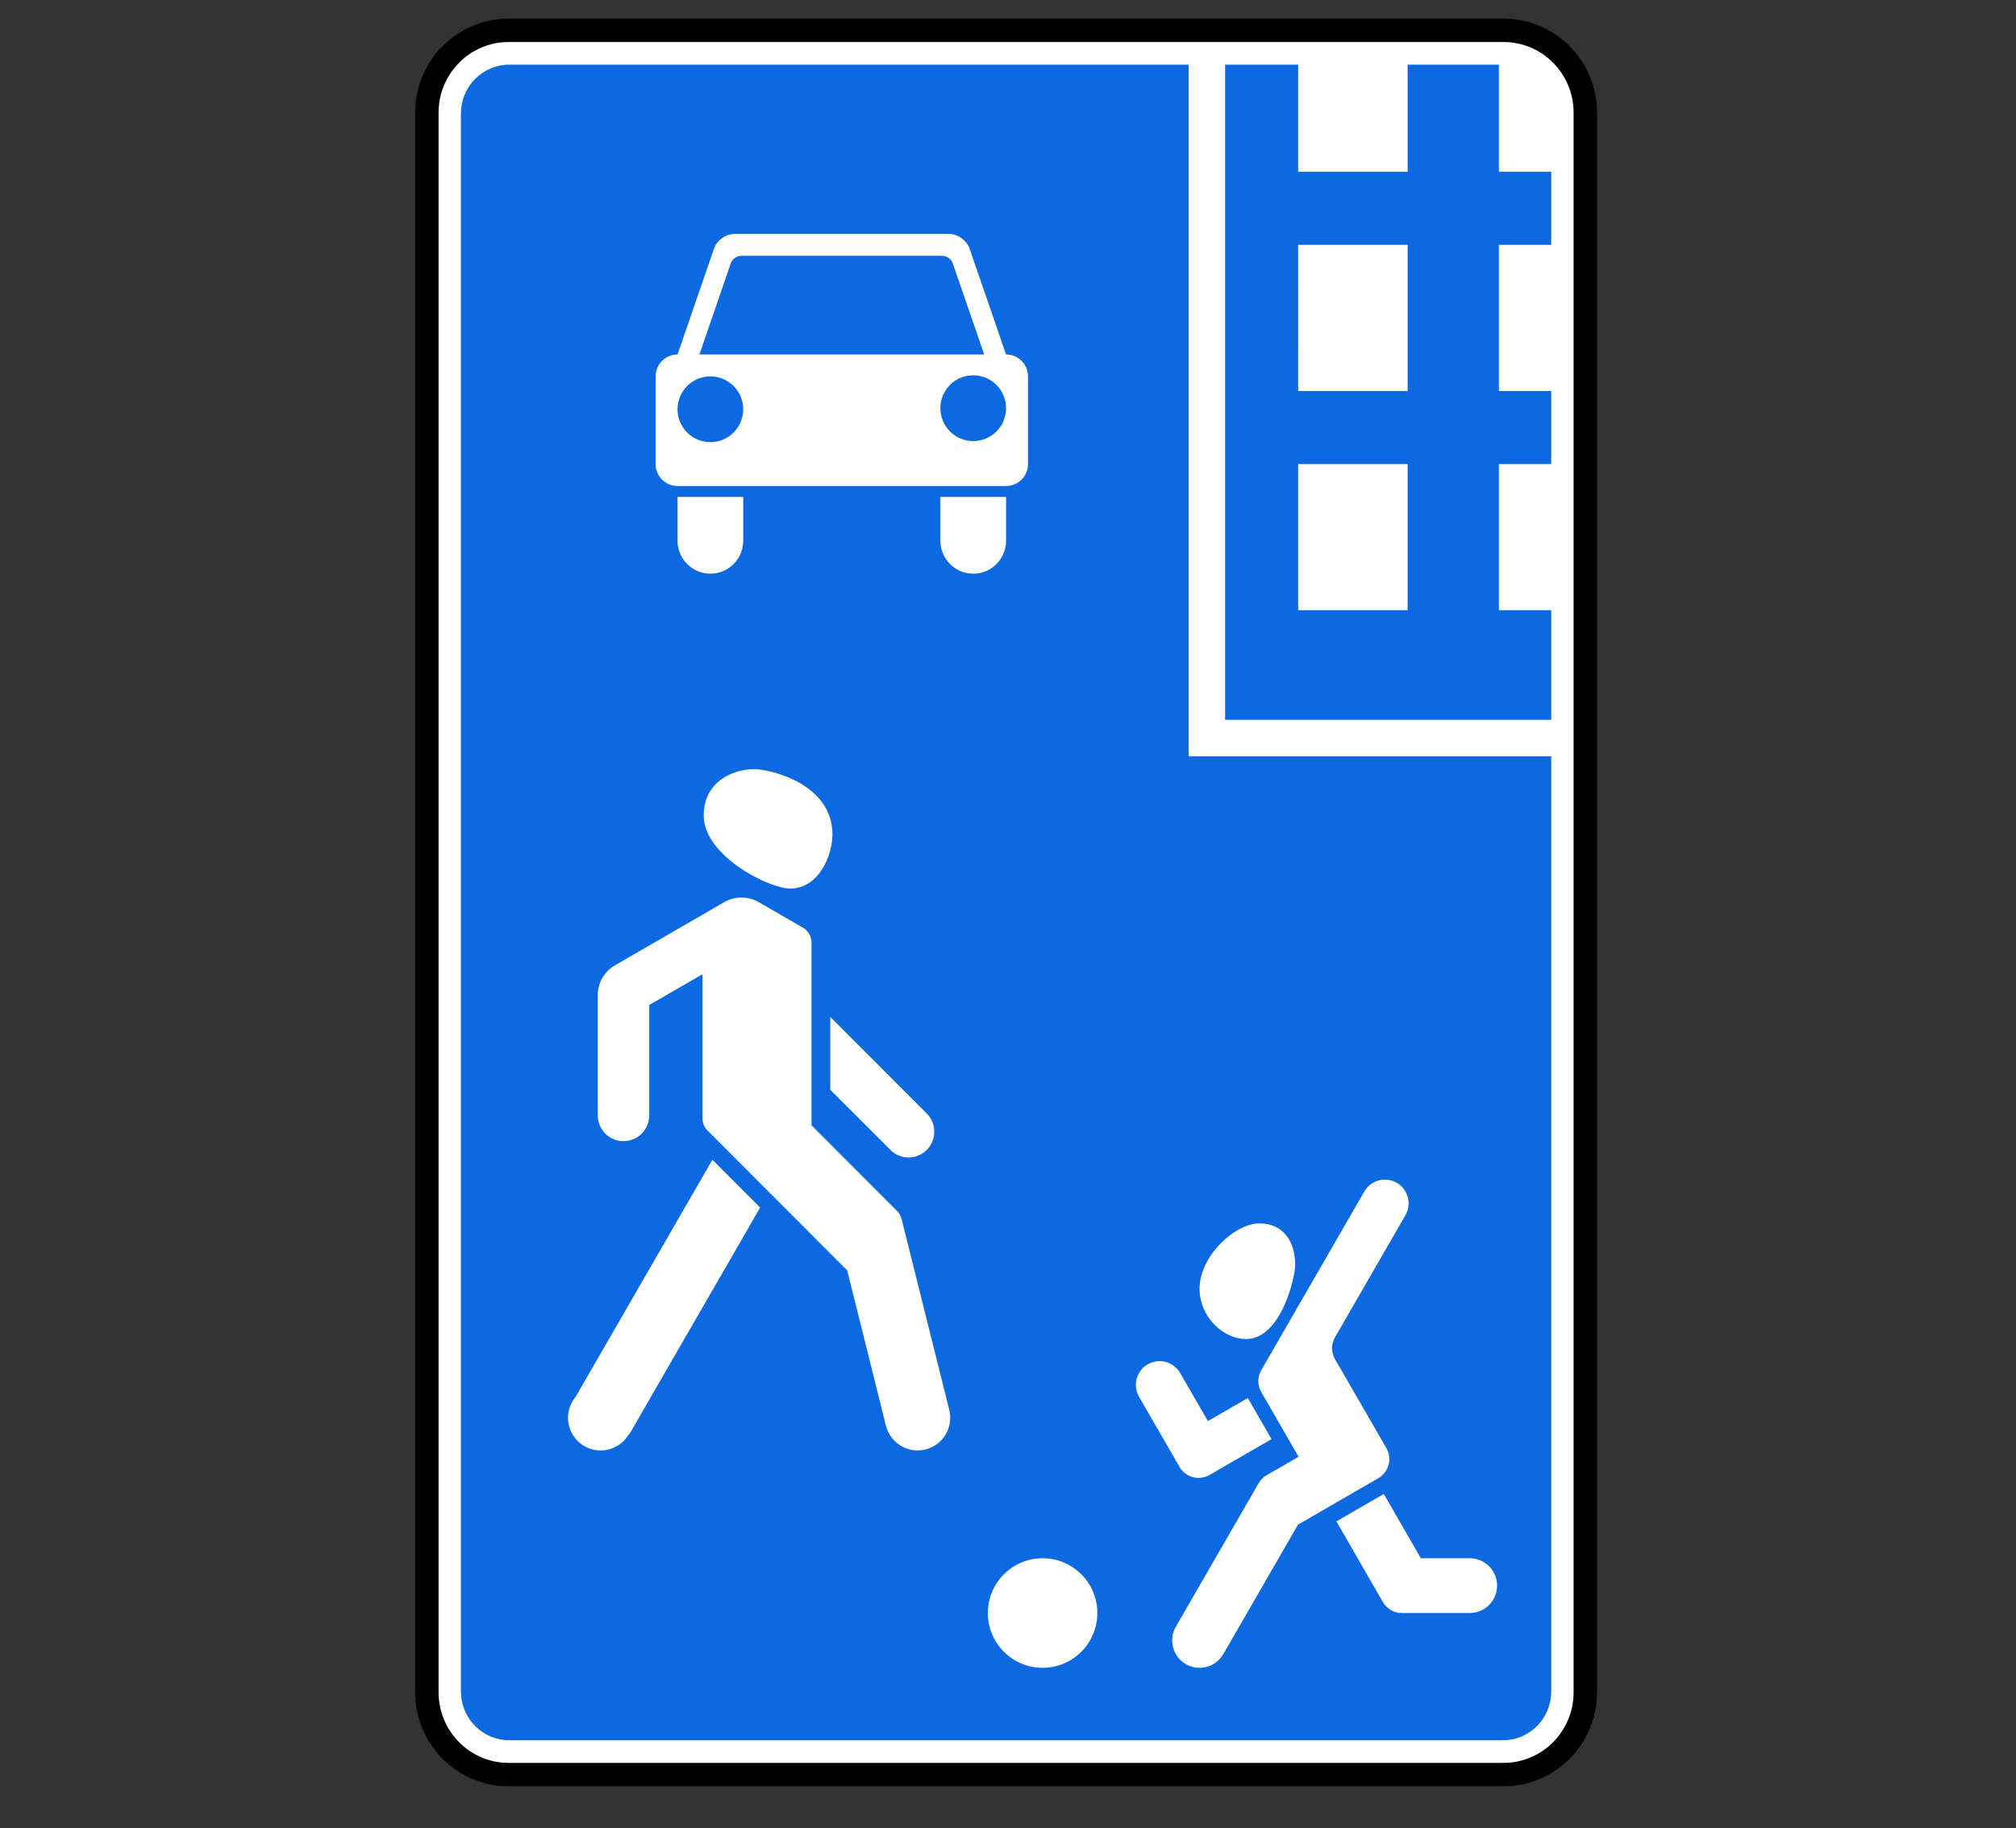
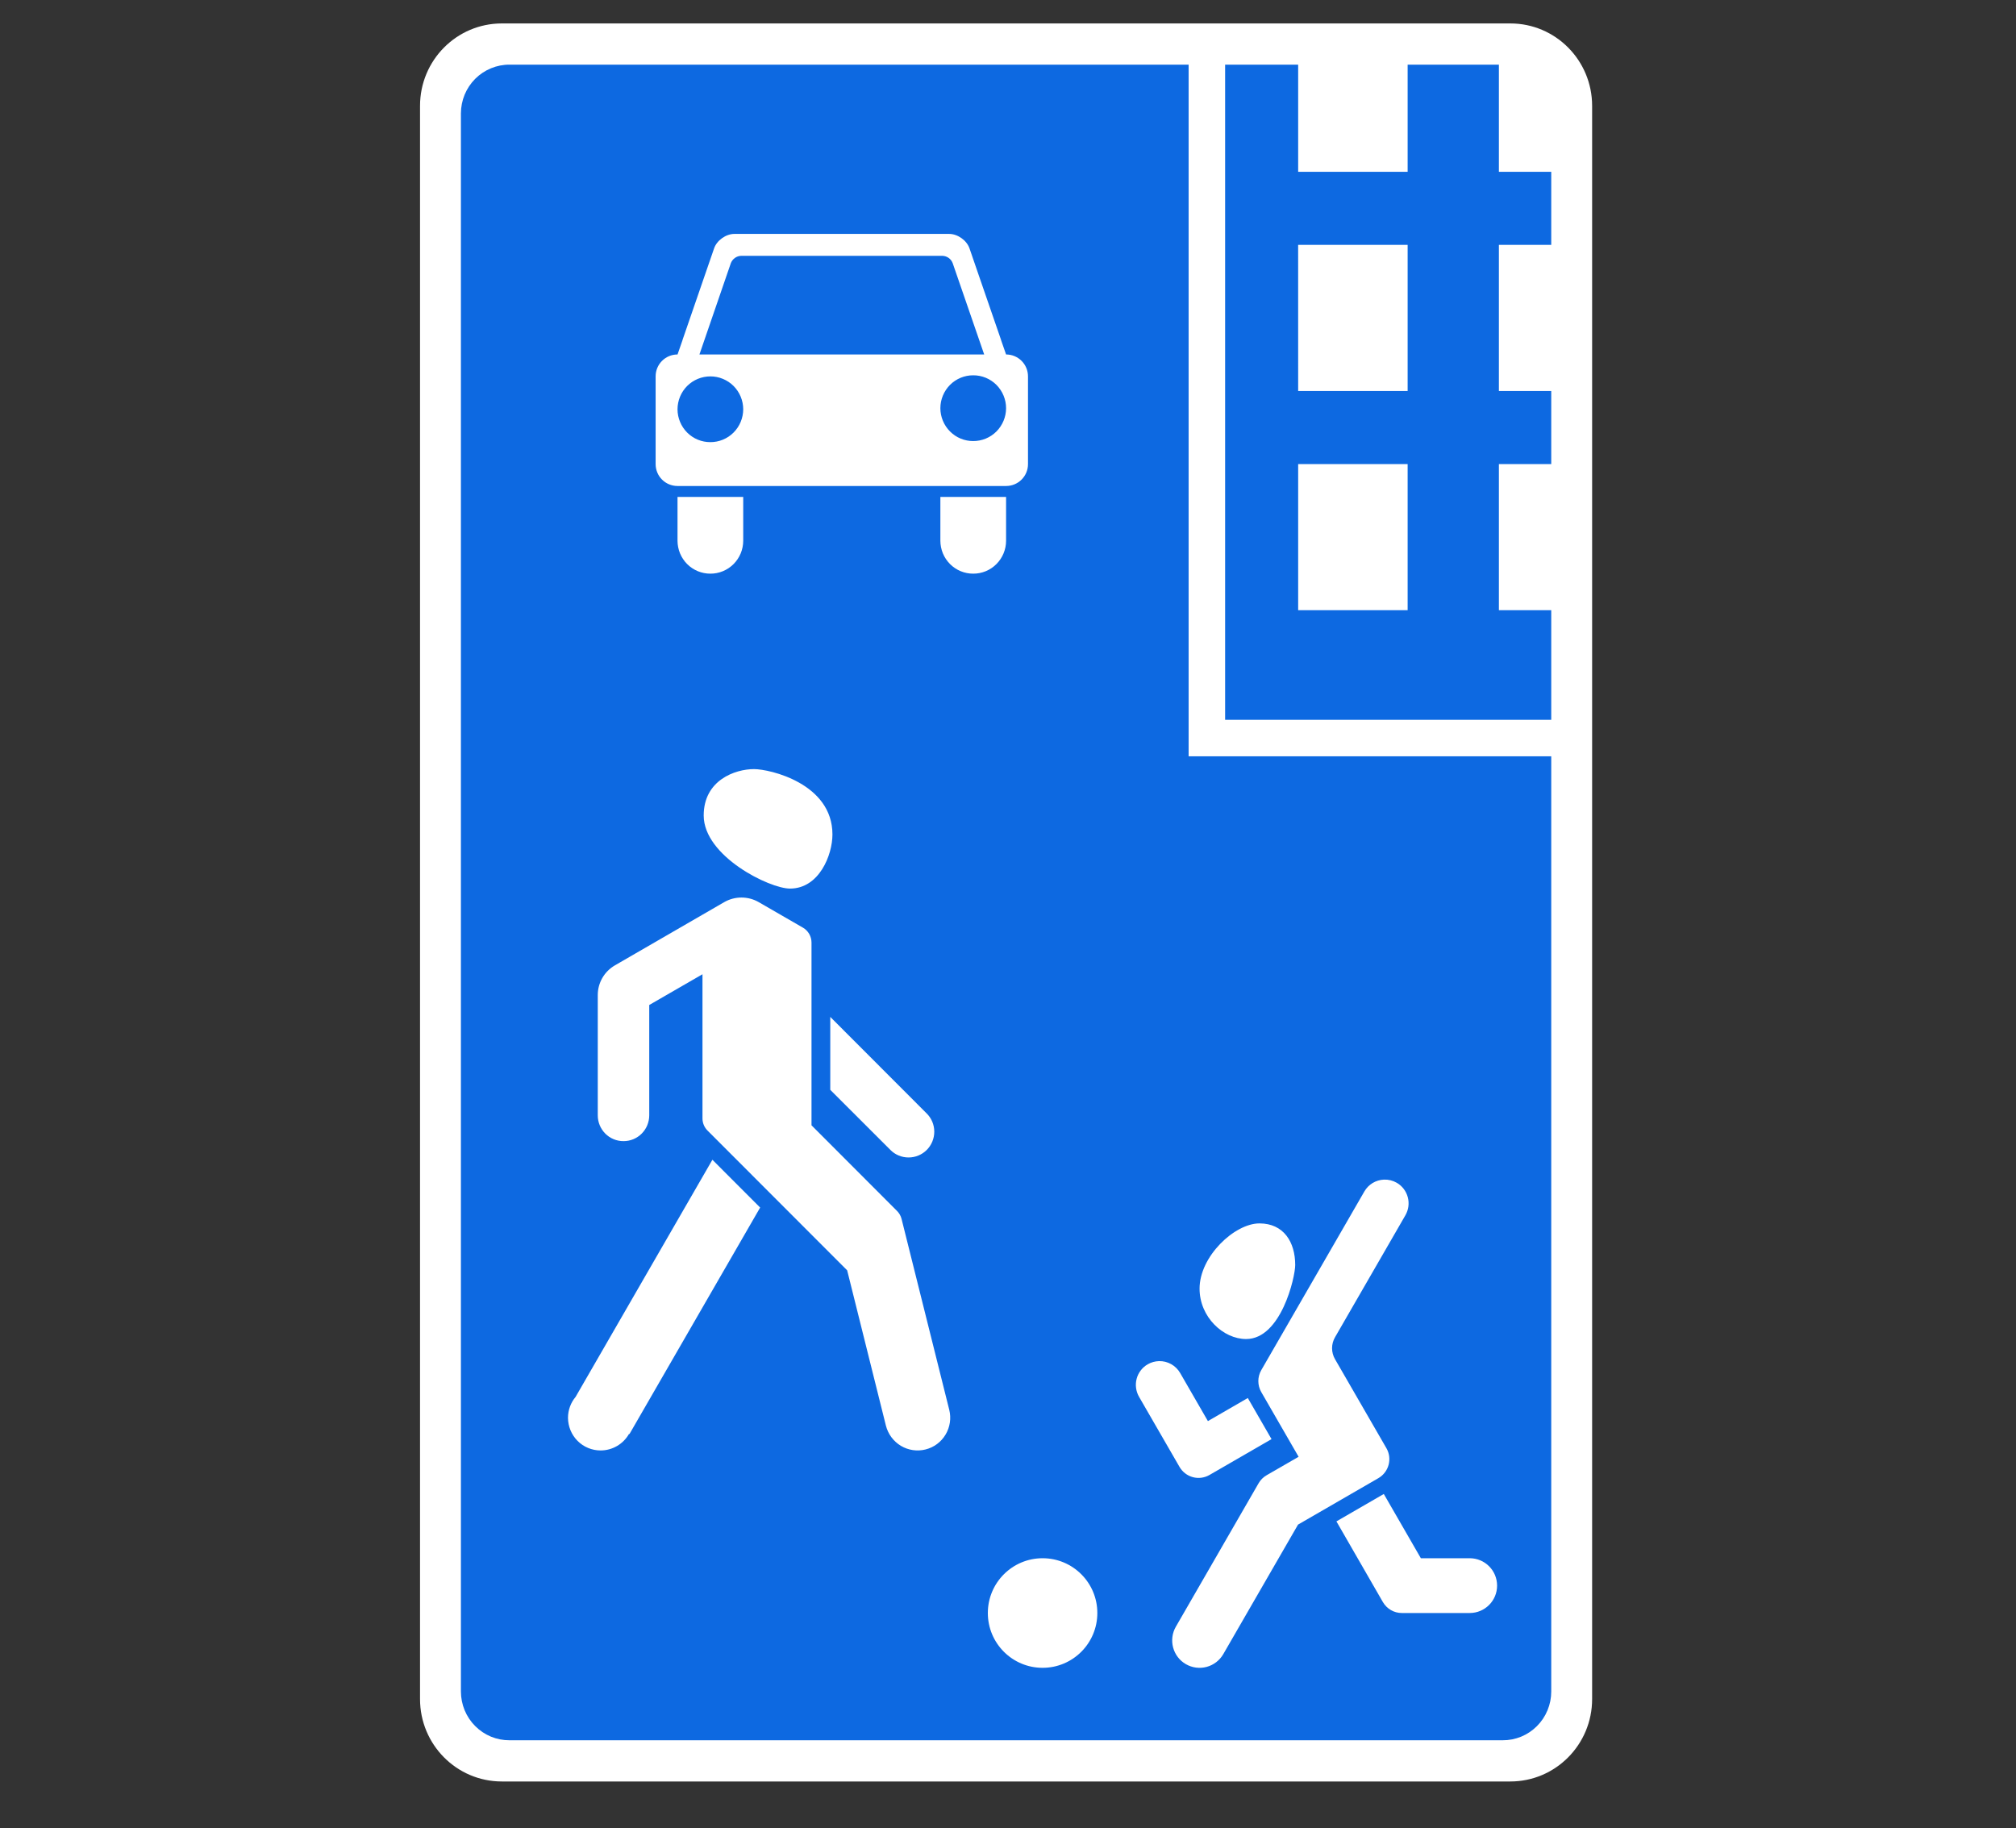
<svg xmlns="http://www.w3.org/2000/svg" viewBox="1957 2436 86 78" width="86" height="78">
  <rect x="1957" y="2436" width="86" height="78" fill="#333333" stroke="none" />
  <path fill="white" stroke="none" fill-opacity="1" stroke-width="1" stroke-opacity="1" color="rgb(51, 51, 51)" font-size-adjust="none" id="tSvg15e4a277085" title="Path 168" d="M 2021.43 2437 C 2007.089 2437 1992.748 2437 1978.407 2437 C 1976.48 2437 1974.918 2438.574 1974.918 2440.516 C 1974.918 2463.172 1974.918 2485.828 1974.918 2508.484 C 1974.918 2510.426 1976.48 2512 1978.407 2512 C 1992.748 2512 2007.089 2512 2021.43 2512 C 2023.356 2512 2024.918 2510.426 2024.918 2508.484 C 2024.918 2485.828 2024.918 2463.172 2024.918 2440.516C 2024.918 2438.574 2023.356 2437 2021.43 2437Z" />
-   <path fill="none" stroke="black" fill-opacity="1" stroke-width="1" stroke-opacity="1" color="rgb(51, 51, 51)" font-size-adjust="none" id="tSvg15873a6b24e" title="Path 169" d="M 2021.139 2437.293 C 2006.992 2437.293 1992.845 2437.293 1978.697 2437.293 C 1976.771 2437.293 1975.209 2438.867 1975.209 2440.809 C 1975.209 2463.27 1975.209 2485.73 1975.209 2508.191 C 1975.209 2510.133 1976.771 2511.707 1978.697 2511.707 C 1992.845 2511.707 2006.992 2511.707 2021.139 2511.707 C 2023.066 2511.707 2024.628 2510.133 2024.628 2508.191 C 2024.628 2485.73 2024.628 2463.27 2024.628 2440.809C 2024.628 2438.867 2023.066 2437.293 2021.139 2437.293Z" />
  <path fill="#0D69E1" stroke="none" fill-opacity="1" stroke-width="1" stroke-opacity="1" color="rgb(51, 51, 51)" font-size-adjust="none" id="tSvg4c9e96fb76" title="Path 170" d="M 2009.262 2438.758 C 2009.262 2448.074 2009.262 2457.391 2009.262 2466.707 C 2013.899 2466.707 2018.537 2466.707 2023.174 2466.707 C 2023.174 2465.148 2023.174 2463.59 2023.174 2462.031 C 2022.43 2462.031 2021.686 2462.031 2020.941 2462.031 C 2020.941 2459.954 2020.941 2457.876 2020.941 2455.798 C 2021.686 2455.798 2022.43 2455.798 2023.174 2455.798 C 2023.174 2454.759 2023.174 2453.72 2023.174 2452.681 C 2022.43 2452.681 2021.686 2452.681 2020.941 2452.681 C 2020.941 2450.603 2020.941 2448.525 2020.941 2446.447 C 2021.686 2446.447 2022.43 2446.447 2023.174 2446.447 C 2023.174 2445.408 2023.174 2444.369 2023.174 2443.33 C 2022.43 2443.33 2021.686 2443.33 2020.941 2443.33 C 2020.941 2441.806 2020.941 2440.282 2020.941 2438.758 C 2019.644 2438.758 2018.346 2438.758 2017.048 2438.758 C 2017.048 2440.282 2017.048 2441.806 2017.048 2443.329 C 2015.491 2443.329 2013.935 2443.329 2012.378 2443.329 C 2012.378 2441.806 2012.378 2440.282 2012.378 2438.758C 2011.339 2438.758 2010.3 2438.758 2009.262 2438.758Z M 2012.377 2446.447 C 2013.934 2446.447 2015.491 2446.447 2017.048 2446.447 C 2017.048 2448.525 2017.048 2450.603 2017.048 2452.681 C 2015.491 2452.681 2013.935 2452.681 2012.378 2452.681C 2012.377 2450.603 2012.377 2448.525 2012.377 2446.447Z M 2012.377 2455.798 C 2013.934 2455.798 2015.491 2455.798 2017.048 2455.798 C 2017.048 2457.876 2017.048 2459.954 2017.048 2462.031 C 2015.491 2462.031 2013.935 2462.031 2012.378 2462.031 C 2012.378 2459.953 2012.378 2457.875 2012.378 2455.797C 2012.377 2455.797 2012.377 2455.798 2012.377 2455.798Z M 1978.738 2438.758 C 1978.466 2438.756 1978.197 2438.809 1977.945 2438.913 C 1977.693 2439.017 1977.465 2439.169 1977.272 2439.362 C 1977.079 2439.556 1976.926 2439.785 1976.821 2440.038 C 1976.717 2440.291 1976.663 2440.562 1976.662 2440.836 C 1976.662 2463.279 1976.662 2485.721 1976.662 2508.164 C 1976.663 2508.438 1976.717 2508.709 1976.821 2508.962 C 1976.926 2509.215 1977.079 2509.445 1977.272 2509.637 C 1977.465 2509.831 1977.694 2509.984 1977.945 2510.088 C 1978.197 2510.191 1978.467 2510.244 1978.739 2510.242 C 1992.859 2510.242 2006.979 2510.242 2021.098 2510.242 C 2021.37 2510.244 2021.64 2510.191 2021.891 2510.088 C 2022.143 2509.984 2022.372 2509.831 2022.565 2509.637 C 2022.757 2509.445 2022.911 2509.215 2023.015 2508.962 C 2023.12 2508.709 2023.174 2508.438 2023.174 2508.164 C 2023.174 2494.864 2023.174 2481.565 2023.174 2468.266 C 2018.018 2468.266 2012.861 2468.266 2007.705 2468.266 C 2007.705 2458.43 2007.705 2448.594 2007.705 2438.758C 1998.049 2438.758 1988.394 2438.758 1978.738 2438.758Z M 1988.329 2445.979 C 1991.383 2445.979 1994.437 2445.979 1997.491 2445.979 C 1997.853 2445.979 1998.24 2446.254 1998.358 2446.597 C 1998.504 2447.021 1998.65 2447.446 1998.796 2447.87 C 1999.099 2448.748 1999.402 2449.626 1999.705 2450.504 C 1999.705 2450.507 1999.705 2450.509 1999.705 2450.512 C 1999.776 2450.715 1999.847 2450.919 1999.918 2451.122 C 2000.436 2451.122 2000.853 2451.54 2000.853 2452.057 C 2000.853 2453.304 2000.853 2454.551 2000.853 2455.798 C 2000.853 2456.316 2000.436 2456.733 1999.918 2456.733 C 1995.246 2456.733 1990.574 2456.733 1985.903 2456.733 C 1985.385 2456.733 1984.968 2456.316 1984.968 2455.798 C 1984.968 2454.551 1984.968 2453.304 1984.968 2452.057 C 1984.968 2451.54 1985.385 2451.122 1985.903 2451.122 C 1985.973 2450.919 1986.044 2450.715 1986.115 2450.512 C 1986.115 2450.509 1986.115 2450.507 1986.115 2450.504 C 1986.418 2449.626 1986.721 2448.748 1987.023 2447.87 C 1987.17 2447.446 1987.316 2447.021 1987.462 2446.597C 1987.58 2446.254 1987.966 2445.979 1988.329 2445.979Z M 1988.612 2446.914 C 1988.518 2446.918 1988.427 2446.949 1988.35 2447.004 C 1988.273 2447.059 1988.213 2447.135 1988.178 2447.223 C 1987.731 2448.523 1987.284 2449.823 1986.837 2451.122 C 1990.886 2451.122 1994.935 2451.122 1998.984 2451.122 C 1998.536 2449.823 1998.087 2448.523 1997.639 2447.223 C 1997.605 2447.135 1997.546 2447.059 1997.47 2447.004 C 1997.393 2446.95 1997.303 2446.918 1997.209 2446.914C 1994.343 2446.914 1991.478 2446.914 1988.612 2446.914Z M 1998.516 2452.011 C 1998.333 2452.01 1998.151 2452.046 1997.981 2452.116 C 1997.811 2452.186 1997.657 2452.289 1997.527 2452.419 C 1997.397 2452.55 1997.294 2452.705 1997.223 2452.875 C 1997.152 2453.046 1997.115 2453.228 1997.115 2453.413 C 1997.115 2453.598 1997.152 2453.781 1997.223 2453.952 C 1997.294 2454.122 1997.397 2454.277 1997.527 2454.407 C 1997.657 2454.537 1997.811 2454.641 1997.981 2454.711 C 1998.151 2454.781 1998.333 2454.817 1998.516 2454.816 C 1998.699 2454.817 1998.881 2454.781 1999.051 2454.711 C 1999.221 2454.641 1999.375 2454.538 1999.506 2454.408 C 1999.636 2454.277 1999.739 2454.122 1999.81 2453.952 C 1999.881 2453.781 1999.918 2453.598 1999.918 2453.413 C 1999.918 2453.228 1999.881 2453.046 1999.81 2452.875 C 1999.739 2452.705 1999.636 2452.55 1999.506 2452.419 C 1999.376 2452.289 1999.221 2452.186 1999.052 2452.116 C 1998.882 2452.046 1998.7 2452.01 1998.517 2452.011C 1998.517 2452.011 1998.516 2452.011 1998.516 2452.011Z M 1987.304 2452.057 C 1987.12 2452.057 1986.938 2452.093 1986.769 2452.163 C 1986.599 2452.233 1986.445 2452.336 1986.314 2452.466 C 1986.184 2452.596 1986.081 2452.751 1986.01 2452.922 C 1985.939 2453.092 1985.903 2453.275 1985.902 2453.46 C 1985.903 2453.833 1986.052 2454.191 1986.314 2454.454 C 1986.577 2454.717 1986.933 2454.864 1987.303 2454.862 C 1987.486 2454.863 1987.668 2454.827 1987.838 2454.757 C 1988.008 2454.687 1988.162 2454.584 1988.292 2454.454 C 1988.422 2454.324 1988.526 2454.169 1988.597 2453.998 C 1988.667 2453.828 1988.704 2453.645 1988.705 2453.46 C 1988.704 2453.275 1988.668 2453.092 1988.597 2452.922 C 1988.526 2452.751 1988.423 2452.597 1988.293 2452.466 C 1988.162 2452.336 1988.008 2452.233 1987.838 2452.163C 1987.669 2452.093 1987.487 2452.057 1987.304 2452.057Z M 1985.902 2457.2 C 1986.836 2457.2 1987.771 2457.2 1988.705 2457.2 C 1988.705 2457.824 1988.705 2458.447 1988.705 2459.071 C 1988.704 2459.255 1988.668 2459.438 1988.597 2459.609 C 1988.526 2459.779 1988.423 2459.934 1988.293 2460.064 C 1988.162 2460.195 1988.008 2460.298 1987.838 2460.368 C 1987.669 2460.438 1987.487 2460.474 1987.304 2460.473 C 1987.12 2460.474 1986.938 2460.438 1986.769 2460.368 C 1986.599 2460.298 1986.445 2460.195 1986.314 2460.065 C 1986.184 2459.934 1986.081 2459.779 1986.01 2459.609 C 1985.939 2459.438 1985.903 2459.255 1985.902 2459.071C 1985.902 2458.447 1985.902 2457.824 1985.902 2457.2Z M 1997.115 2457.2 C 1998.049 2457.2 1998.984 2457.2 1999.918 2457.2 C 1999.918 2457.824 1999.918 2458.447 1999.918 2459.071 C 1999.918 2459.255 1999.881 2459.438 1999.81 2459.609 C 1999.739 2459.779 1999.636 2459.934 1999.506 2460.064 C 1999.376 2460.195 1999.221 2460.298 1999.052 2460.368 C 1998.882 2460.438 1998.7 2460.474 1998.517 2460.473 C 1998.334 2460.474 1998.152 2460.438 1997.982 2460.368 C 1997.812 2460.298 1997.658 2460.195 1997.528 2460.065 C 1997.398 2459.934 1997.294 2459.779 1997.223 2459.609 C 1997.153 2459.438 1997.116 2459.255 1997.115 2459.071C 1997.115 2458.447 1997.115 2457.824 1997.115 2457.2Z M 1989.165 2468.811 C 1989.846 2468.811 1992.511 2469.428 1992.511 2471.598 C 1992.511 2472.481 1991.941 2473.908 1990.701 2473.908 C 1989.821 2473.908 1987.019 2472.524 1987.019 2470.79C 1987.019 2469.282 1988.36 2468.811 1989.165 2468.811Z M 1988.63 2474.29 C 1988.883 2474.29 1989.136 2474.354 1989.362 2474.484 C 1989.992 2474.848 1990.622 2475.212 1991.252 2475.575 C 1991.479 2475.706 1991.618 2475.95 1991.618 2476.212 C 1991.618 2478.81 1991.618 2481.408 1991.618 2484.007 C 1992.831 2485.222 1994.044 2486.437 1995.257 2487.651 C 1995.355 2487.747 1995.426 2487.866 1995.459 2487.999 C 1996.137 2490.715 1996.816 2493.43 1997.494 2496.145 C 1997.538 2496.323 1997.547 2496.508 1997.52 2496.689 C 1997.493 2496.871 1997.43 2497.045 1997.336 2497.202 C 1997.242 2497.359 1997.119 2497.496 1996.972 2497.605 C 1996.825 2497.714 1996.659 2497.792 1996.482 2497.836 C 1996.125 2497.926 1995.746 2497.87 1995.429 2497.68 C 1995.113 2497.489 1994.884 2497.18 1994.792 2496.821 C 1994.241 2494.612 1993.69 2492.403 1993.139 2490.194 C 1991.153 2488.207 1989.168 2486.219 1987.182 2484.231 C 1987.114 2484.163 1987.06 2484.083 1987.023 2483.994 C 1986.986 2483.905 1986.967 2483.81 1986.967 2483.713 C 1986.967 2481.663 1986.967 2479.613 1986.967 2477.563 C 1986.21 2478 1985.453 2478.437 1984.696 2478.874 C 1984.696 2480.444 1984.696 2482.014 1984.696 2483.584 C 1984.695 2483.729 1984.666 2483.872 1984.611 2484.006 C 1984.556 2484.139 1984.475 2484.26 1984.373 2484.362 C 1984.271 2484.465 1984.15 2484.545 1984.017 2484.6 C 1983.884 2484.655 1983.742 2484.683 1983.598 2484.682 C 1983.454 2484.683 1983.312 2484.655 1983.179 2484.6 C 1983.046 2484.546 1982.925 2484.465 1982.823 2484.363 C 1982.721 2484.261 1982.64 2484.139 1982.584 2484.006 C 1982.529 2483.872 1982.5 2483.729 1982.5 2483.584 C 1982.5 2481.873 1982.5 2480.162 1982.5 2478.451 C 1982.5 2477.927 1982.779 2477.445 1983.232 2477.183 C 1984.788 2476.283 1986.343 2475.384 1987.898 2474.484C 1988.125 2474.354 1988.377 2474.29 1988.63 2474.29Z M 1992.417 2479.381 C 1993.789 2480.755 1995.161 2482.129 1996.533 2483.503 C 1996.733 2483.702 1996.855 2483.976 1996.855 2484.28 C 1996.855 2484.425 1996.826 2484.568 1996.771 2484.702 C 1996.716 2484.835 1996.635 2484.957 1996.533 2485.059 C 1996.431 2485.161 1996.31 2485.241 1996.177 2485.296 C 1996.044 2485.351 1995.901 2485.379 1995.758 2485.379 C 1995.454 2485.379 1995.18 2485.256 1994.982 2485.056 C 1994.127 2484.202 1993.272 2483.347 1992.418 2482.493 C 1992.418 2481.456 1992.418 2480.418 1992.418 2479.381C 1992.417 2479.381 1992.417 2479.381 1992.417 2479.381Z M 1987.39 2485.477 C 1988.069 2486.157 1988.748 2486.836 1989.427 2487.516 C 1987.568 2490.738 1985.709 2493.96 1983.85 2497.182 C 1983.844 2497.178 1983.839 2497.175 1983.834 2497.171 C 1983.711 2497.386 1983.535 2497.565 1983.322 2497.688 C 1983.109 2497.813 1982.868 2497.878 1982.622 2497.878 C 1982.44 2497.878 1982.259 2497.843 1982.091 2497.773 C 1981.922 2497.704 1981.769 2497.601 1981.64 2497.472 C 1981.511 2497.343 1981.408 2497.189 1981.338 2497.02 C 1981.268 2496.851 1981.231 2496.669 1981.23 2496.486 C 1981.23 2496.146 1981.353 2495.834 1981.555 2495.592C 1983.5 2492.22 1985.445 2488.849 1987.39 2485.477Z M 2016.036 2486.324 C 2016.228 2486.316 2016.418 2486.363 2016.584 2486.459 C 2016.699 2486.525 2016.799 2486.613 2016.88 2486.719 C 2016.961 2486.825 2017.02 2486.945 2017.054 2487.074 C 2017.089 2487.203 2017.097 2487.337 2017.08 2487.469 C 2017.062 2487.601 2017.019 2487.728 2016.953 2487.844 C 2015.952 2489.579 2014.951 2491.314 2013.95 2493.049 C 2013.868 2493.191 2013.824 2493.352 2013.824 2493.517 C 2013.824 2493.681 2013.868 2493.842 2013.95 2493.984 C 2014.681 2495.25 2015.412 2496.516 2016.143 2497.782 C 2016.401 2498.229 2016.247 2498.801 2015.8 2499.06 C 2014.657 2499.72 2013.515 2500.381 2012.372 2501.042 C 2011.309 2502.884 2010.247 2504.725 2009.184 2506.567 C 2009.028 2506.836 2008.772 2507.032 2008.473 2507.112 C 2008.174 2507.192 2007.856 2507.15 2007.588 2506.995 C 2007.455 2506.919 2007.339 2506.817 2007.246 2506.696 C 2007.152 2506.574 2007.084 2506.435 2007.044 2506.286 C 2007.004 2506.138 2006.994 2505.983 2007.014 2505.83 C 2007.033 2505.678 2007.083 2505.531 2007.16 2505.398 C 2008.336 2503.358 2009.513 2501.318 2010.69 2499.278 C 2010.771 2499.136 2010.89 2499.017 2011.033 2498.935 C 2011.488 2498.673 2011.942 2498.41 2012.397 2498.148 C 2011.866 2497.228 2011.335 2496.307 2010.804 2495.387 C 2010.722 2495.245 2010.679 2495.084 2010.679 2494.919 C 2010.679 2494.755 2010.722 2494.594 2010.804 2494.452 C 2012.27 2491.911 2013.735 2489.371 2015.201 2486.831 C 2015.286 2486.682 2015.408 2486.558 2015.554 2486.469C 2015.7 2486.381 2015.866 2486.331 2016.036 2486.324Z M 2010.726 2488.192 C 2011.758 2488.192 2012.252 2488.983 2012.252 2489.968 C 2012.252 2490.482 2011.65 2493.125 2010.158 2493.125 C 2009.185 2493.125 2008.172 2492.191 2008.172 2490.974C 2008.172 2489.599 2009.665 2488.192 2010.726 2488.192Z M 2006.441 2494.067 C 2006.623 2494.062 2006.802 2494.107 2006.961 2494.196 C 2007.12 2494.285 2007.252 2494.415 2007.344 2494.574 C 2007.738 2495.258 2008.133 2495.942 2008.528 2496.626 C 2009.095 2496.297 2009.663 2495.969 2010.23 2495.641 C 2010.568 2496.226 2010.905 2496.81 2011.242 2497.395 C 2010.36 2497.905 2009.477 2498.414 2008.595 2498.924 C 2008.38 2499.048 2008.126 2499.082 2007.887 2499.018 C 2007.648 2498.954 2007.443 2498.797 2007.318 2498.582 C 2006.742 2497.584 2006.166 2496.585 2005.589 2495.587 C 2005.523 2495.471 2005.48 2495.344 2005.463 2495.212 C 2005.445 2495.08 2005.454 2494.945 2005.489 2494.817 C 2005.523 2494.688 2005.583 2494.567 2005.664 2494.462 C 2005.745 2494.356 2005.846 2494.268 2005.961 2494.202C 2006.112 2494.115 2006.278 2494.072 2006.441 2494.067Z M 2016.031 2499.735 C 2016.558 2500.649 2017.085 2501.562 2017.612 2502.476 C 2018.307 2502.476 2019.001 2502.476 2019.696 2502.476 C 2020.341 2502.476 2020.864 2502.999 2020.864 2503.645 C 2020.864 2504.29 2020.341 2504.813 2019.696 2504.813 C 2018.731 2504.813 2017.766 2504.813 2016.802 2504.813 C 2016.638 2504.814 2016.477 2504.771 2016.335 2504.689 C 2016.193 2504.607 2016.075 2504.488 2015.992 2504.346 C 2015.331 2503.199 2014.67 2502.051 2014.01 2500.904C 2014.683 2500.514 2015.357 2500.125 2016.031 2499.735Z M 2001.476 2502.476 C 2002.766 2502.476 2003.811 2503.522 2003.811 2504.813 C 2003.811 2506.104 2002.766 2507.151 2001.476 2507.151 C 2000.185 2507.151 1999.14 2506.104 1999.14 2504.813C 1999.14 2503.522 2000.186 2502.476 2001.476 2502.476Z" />
  <defs> </defs>
</svg>